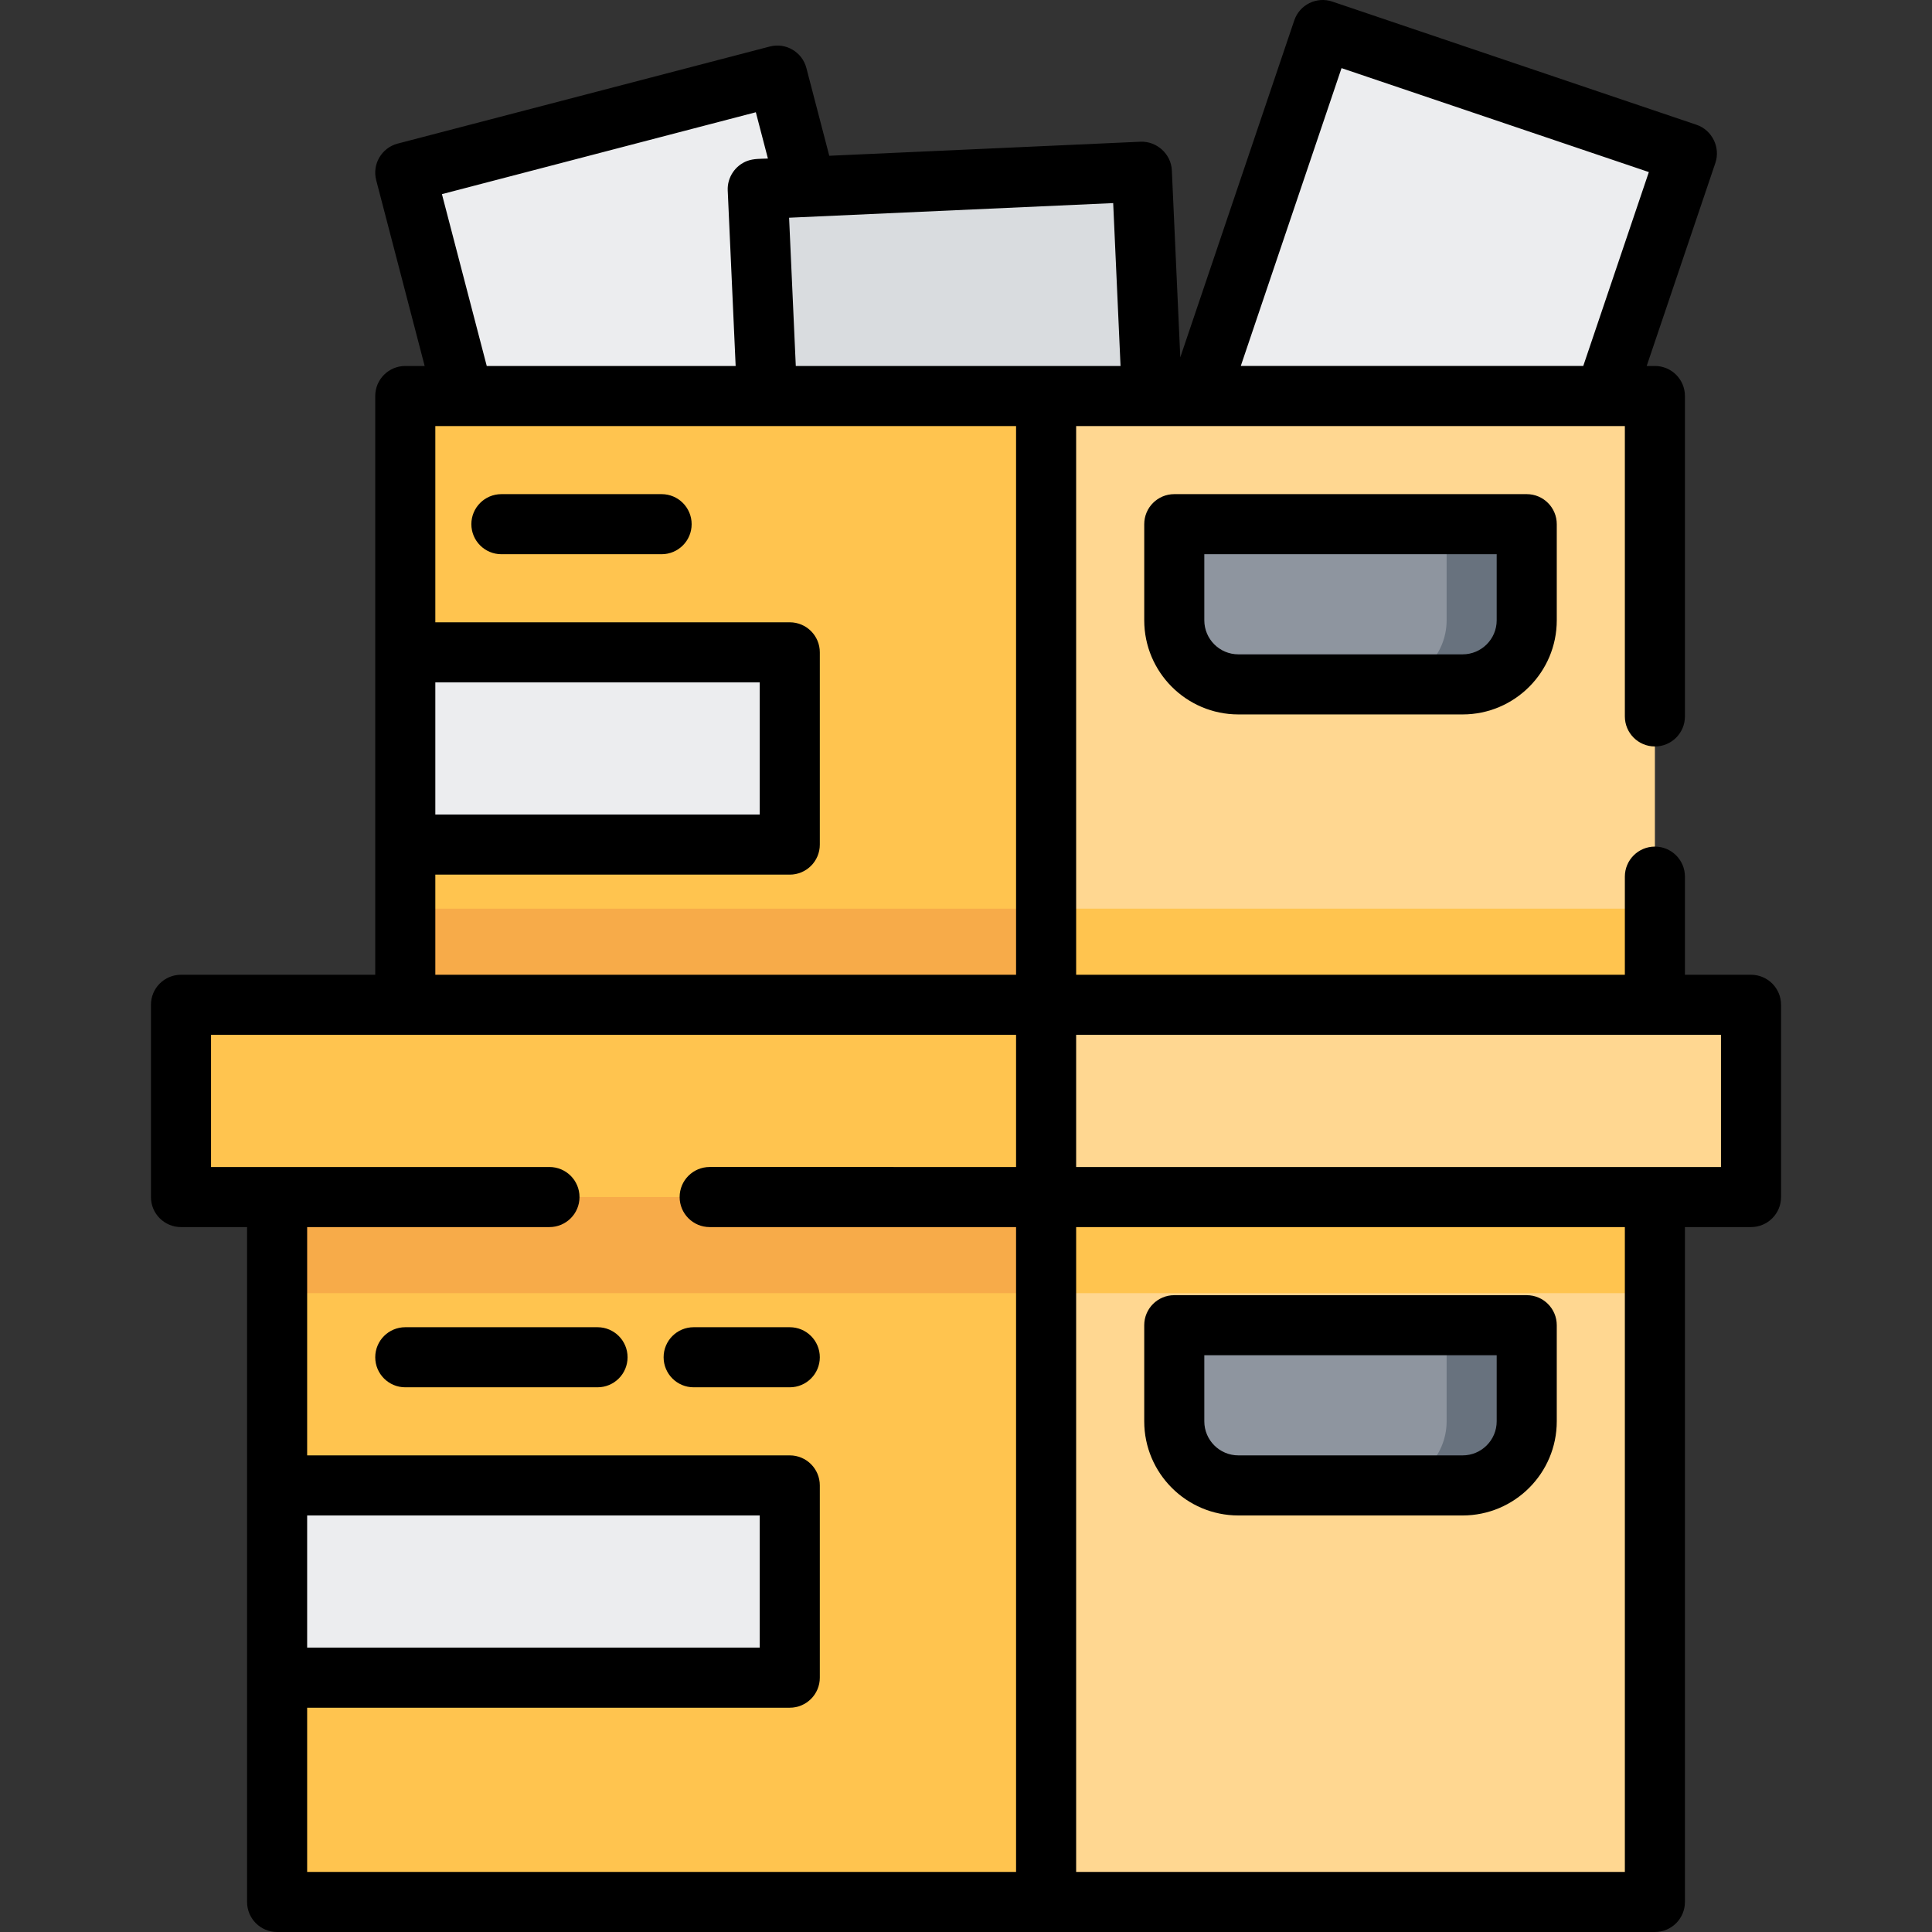
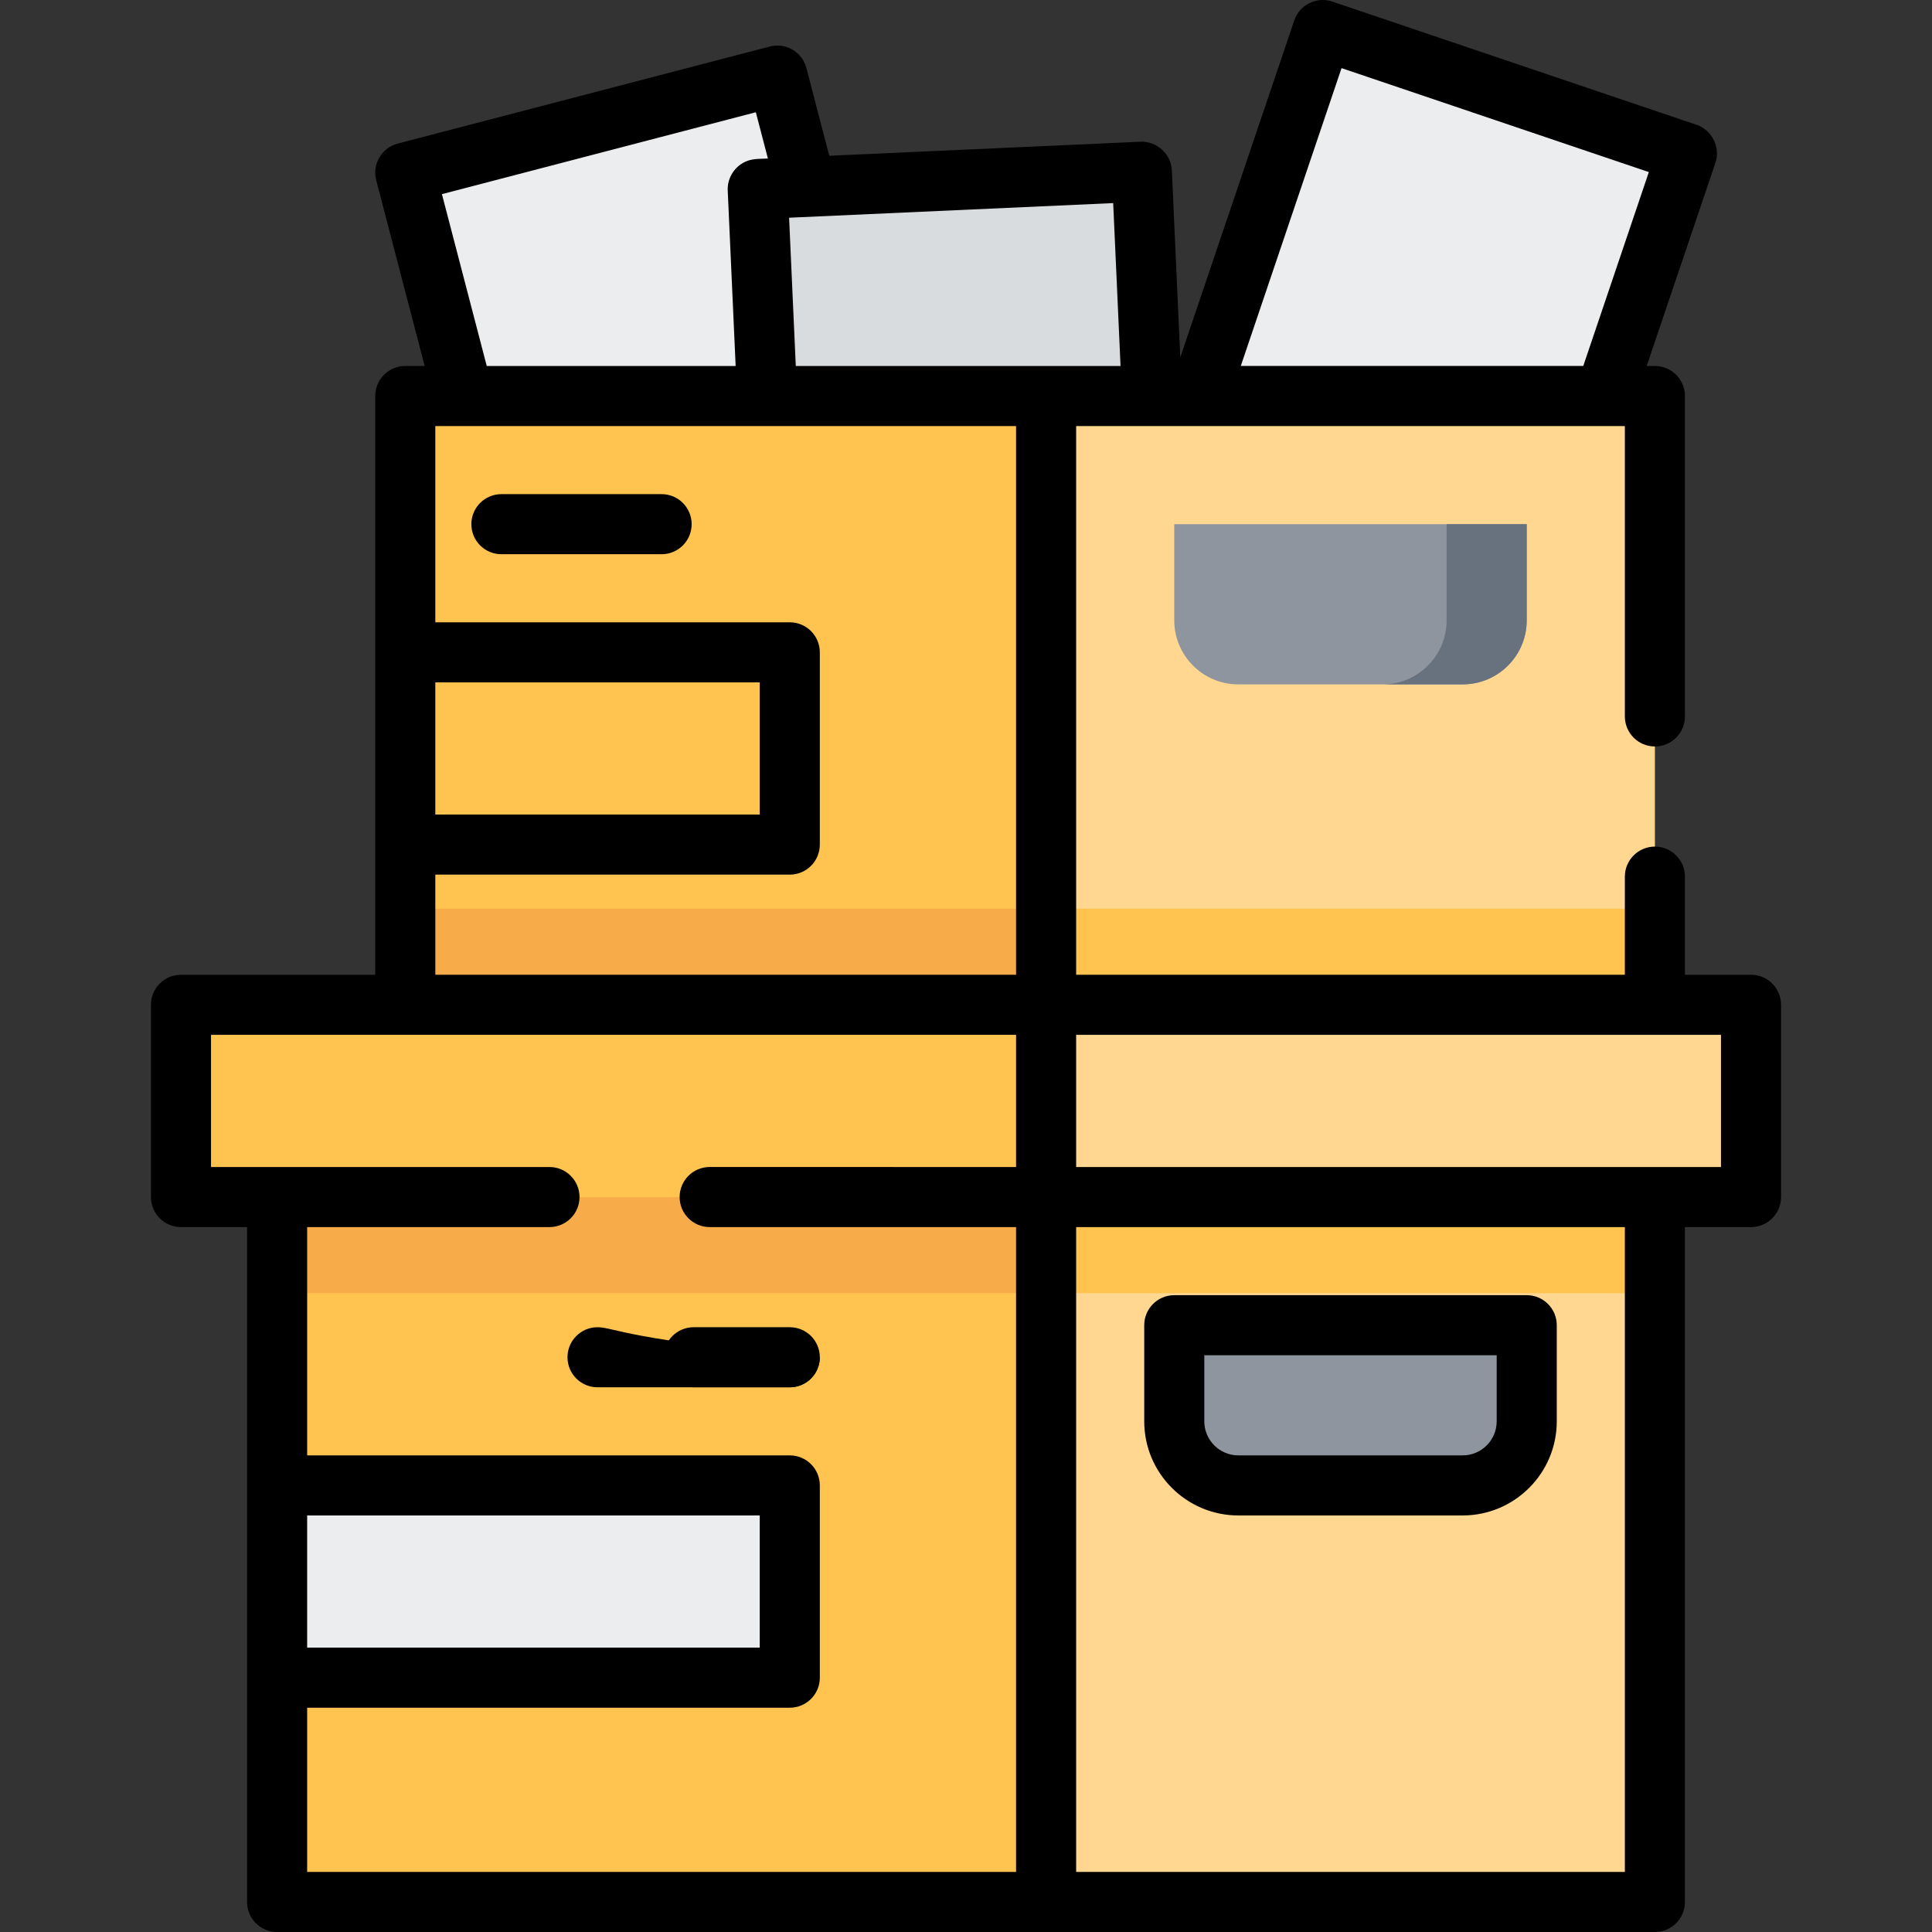
<svg xmlns="http://www.w3.org/2000/svg" version="1.1" id="Layer_1" x="0px" y="0px" viewBox="0 0 512 512" style="enable-background:new 0 0 512 512;" xml:space="preserve">
  <rect x="0" y="0" width="512" height="512" fill="#333333" stroke="none" />
  <rect x="121.616" y="30.86" transform="matrix(-0.968 0.252 -0.252 -0.968 363.195 140.851)" style="fill:#ECEDEF;" width="101.894" height="125.722" />
  <rect x="202.479" y="47.767" transform="matrix(-0.999 0.045 -0.045 -0.999 510.474 160.44)" style="fill:#D9DCDF;" width="101.898" height="76.423" />
  <rect x="322.014" y="20.021" transform="matrix(-0.947 -0.32 0.32 -0.947 694.003 315.567)" style="fill:#ECEDEF;" width="101.898" height="161.338" />
  <rect x="73.44" y="300.242" style="fill:#FFC44F;" width="203.792" height="203.792" />
  <rect x="277.231" y="300.242" style="fill:#FFD791;" width="161.335" height="203.792" />
  <rect x="47.966" y="266.277" style="fill:#FFC44F;" width="229.266" height="50.948" />
  <rect x="277.231" y="266.277" style="fill:#FFD791;" width="186.809" height="50.948" />
  <rect x="73.44" y="393.647" style="fill:#ECEDEF;" width="135.861" height="50.948" />
  <path style="fill:#8E959F;" d="M387.616,393.652h-59.439c-9.38,0-16.983-7.603-16.983-16.983v-25.474h93.405v25.474  C404.599,386.049,396.995,393.652,387.616,393.652z" />
-   <path style="fill:#68727E;" d="M383.371,351.195v25.474c0,9.379-7.604,16.983-16.983,16.983h21.228  c9.379,0,16.983-7.604,16.983-16.983v-25.474H383.371z" />
  <rect x="107.405" y="104.942" style="fill:#FFC44F;" width="169.826" height="161.335" />
  <rect x="277.231" y="104.942" style="fill:#FFD791;" width="161.335" height="161.335" />
-   <rect x="107.405" y="172.872" style="fill:#ECEDEF;" width="101.896" height="50.948" />
  <path style="fill:#8E959F;" d="M387.616,181.369h-59.439c-9.38,0-16.983-7.603-16.983-16.983v-25.474h93.405v25.474  C404.599,173.766,396.995,181.369,387.616,181.369z" />
  <path style="fill:#68727E;" d="M383.371,138.913v25.474c0,9.379-7.604,16.983-16.983,16.983h21.228  c9.379,0,16.983-7.604,16.983-16.983v-25.474H383.371z" />
  <g>
    <rect x="277.231" y="240.803" style="fill:#FFC44F;" width="161.335" height="25.474" />
    <rect x="277.231" y="317.225" style="fill:#FFC44F;" width="161.335" height="25.474" />
  </g>
  <g>
    <rect x="107.405" y="240.803" style="fill:#F7AB49;" width="169.826" height="25.474" />
    <rect x="73.44" y="317.225" style="fill:#F7AB49;" width="203.792" height="25.474" />
  </g>
  <path d="M464.038,258.322h-17.513v-26.005c0-4.397-3.563-7.961-7.961-7.961c-4.397,0-7.961,3.563-7.961,7.961v26.005H285.19V112.908  h145.414v76.952c0,4.397,3.563,7.961,7.961,7.961c4.397,0,7.961-3.563,7.961-7.961v-84.912c0-4.397-3.563-7.961-7.961-7.961h-2.175  l18.206-53.823c1.39-4.111-0.888-8.704-4.99-10.092L353.083,0.422c-4.167-1.41-8.683,0.825-10.092,4.99l-30.203,89.286  l-2.237-49.549c-0.196-4.344-3.977-7.764-8.311-7.593l-82.473,3.723L213.7,18.024c-1.109-4.253-5.452-6.807-9.712-5.692  l-98.596,25.721c-4.254,1.109-6.803,5.458-5.692,9.712l12.84,49.222h-5.138c-4.397,0-7.961,3.563-7.961,7.961v153.374H47.963  c-4.397,0-7.961,3.563-7.961,7.961v50.948c0,4.397,3.563,7.961,7.961,7.961h17.513v178.848c0,4.397,3.563,7.961,7.961,7.961h365.127  c4.397,0,7.961-3.563,7.961-7.961V325.191h17.513c4.397,0,7.961-3.563,7.961-7.961v-50.948  C471.999,261.886,468.435,258.322,464.038,258.322z M355.521,18.054l81.441,27.548l-17.381,51.384h-90.761L355.521,18.054z   M296.955,96.987h-86.062l-1.774-39.289l85.887-3.877L296.955,96.987z M200.304,29.747l3.201,12.268  c-1.813,0.082-3.746-0.011-5.469,0.629c-3.205,1.191-5.336,4.401-5.182,7.819l2.101,46.524h-65.961L117.115,51.45L200.304,29.747z   M115.364,180.838h85.975v35.027h-85.975V180.838z M115.364,231.786h93.935c4.397,0,7.961-3.563,7.961-7.961v-50.948  c0-4.397-3.563-7.961-7.961-7.961h-93.935v-52.009h153.905v145.414H115.364V231.786z M81.398,401.613h119.94v35.027H81.398V401.613z   M81.398,452.561h127.9c4.397,0,7.961-3.563,7.961-7.961v-50.948c0-4.397-3.563-7.961-7.961-7.961h-127.9v-60.501h64.216  c4.397,0,7.961-3.563,7.961-7.961c0-4.397-3.563-7.961-7.961-7.961h-89.69v-35.027h213.344v35.027H188.07  c-4.397,0-7.961,3.563-7.961,7.961c0,4.397,3.563,7.961,7.961,7.961h81.198v170.888H81.398V452.561z M430.604,496.079H285.19  V325.191h145.414V496.079z M456.078,309.27H285.19v-35.027h170.888V309.27z" />
  <path d="M328.177,401.613h59.439c13.754,0,24.943-11.189,24.943-24.943v-25.474c0-4.397-3.563-7.961-7.961-7.961h-93.405  c-4.397,0-7.961,3.563-7.961,7.961v25.474C303.234,390.423,314.423,401.613,328.177,401.613z M319.155,359.156h77.483v17.513  c0,4.975-4.047,9.022-9.022,9.022h-59.439c-4.975,0-9.022-4.047-9.022-9.022V359.156z" />
-   <path d="M311.195,130.952c-4.397,0-7.961,3.563-7.961,7.961v25.474c0,13.754,11.189,24.943,24.943,24.943h59.439  c13.754,0,24.943-11.189,24.943-24.943v-25.474c0-4.397-3.563-7.961-7.961-7.961H311.195z M396.638,164.386  c0,4.975-4.047,9.022-9.022,9.022h-59.439c-4.975,0-9.022-4.047-9.022-9.022v-17.513h77.483V164.386z" />
  <path d="M175.333,130.952h-42.457c-4.397,0-7.961,3.563-7.961,7.961s3.563,7.961,7.961,7.961h42.457  c4.397,0,7.961-3.563,7.961-7.961C183.294,134.515,179.73,130.952,175.333,130.952z" />
-   <path d="M158.351,351.726h-50.948c-4.397,0-7.961,3.563-7.961,7.961c0,4.397,3.563,7.961,7.961,7.961h50.948  c4.397,0,7.961-3.563,7.961-7.961C166.311,355.289,162.747,351.726,158.351,351.726z" />
+   <path d="M158.351,351.726c-4.397,0-7.961,3.563-7.961,7.961c0,4.397,3.563,7.961,7.961,7.961h50.948  c4.397,0,7.961-3.563,7.961-7.961C166.311,355.289,162.747,351.726,158.351,351.726z" />
  <path d="M209.299,351.726h-25.474c-4.397,0-7.961,3.563-7.961,7.961c0,4.397,3.563,7.961,7.961,7.961h25.474  c4.397,0,7.961-3.563,7.961-7.961C217.259,355.289,213.695,351.726,209.299,351.726z" />
  <g>
</g>
  <g>
</g>
  <g>
</g>
  <g>
</g>
  <g>
</g>
  <g>
</g>
  <g>
</g>
  <g>
</g>
  <g>
</g>
  <g>
</g>
  <g>
</g>
  <g>
</g>
  <g>
</g>
  <g>
</g>
  <g>
</g>
</svg>